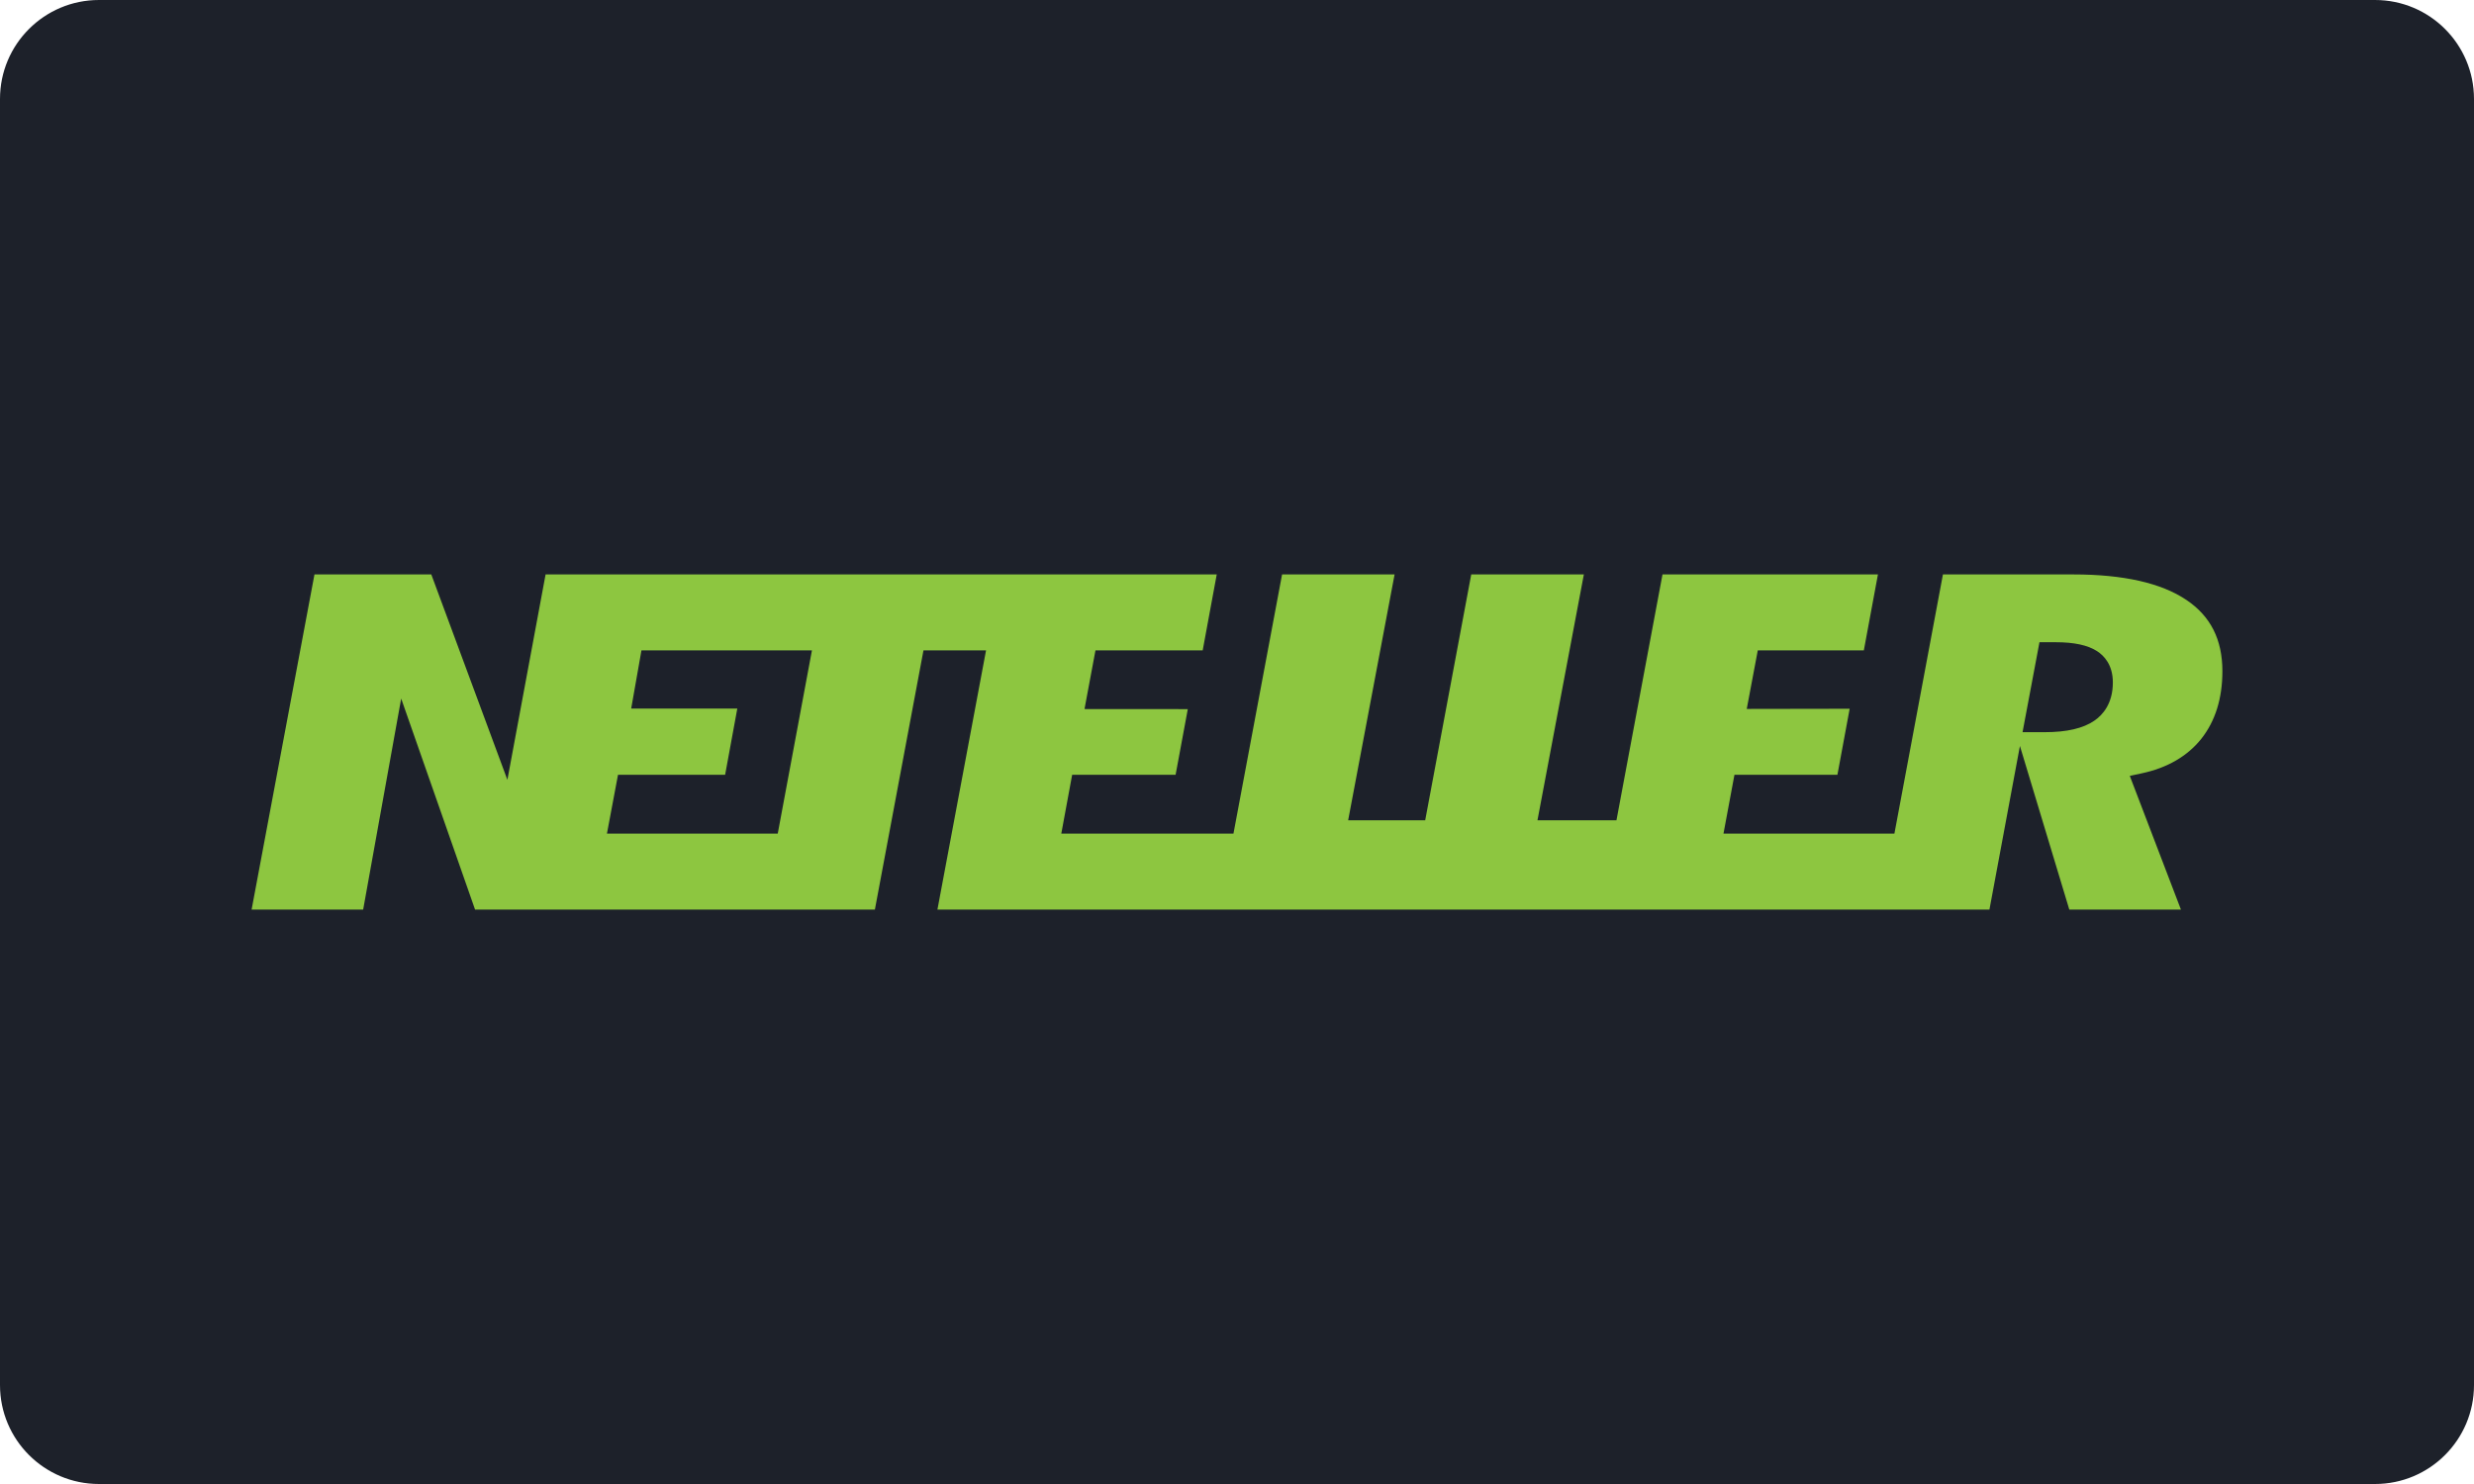
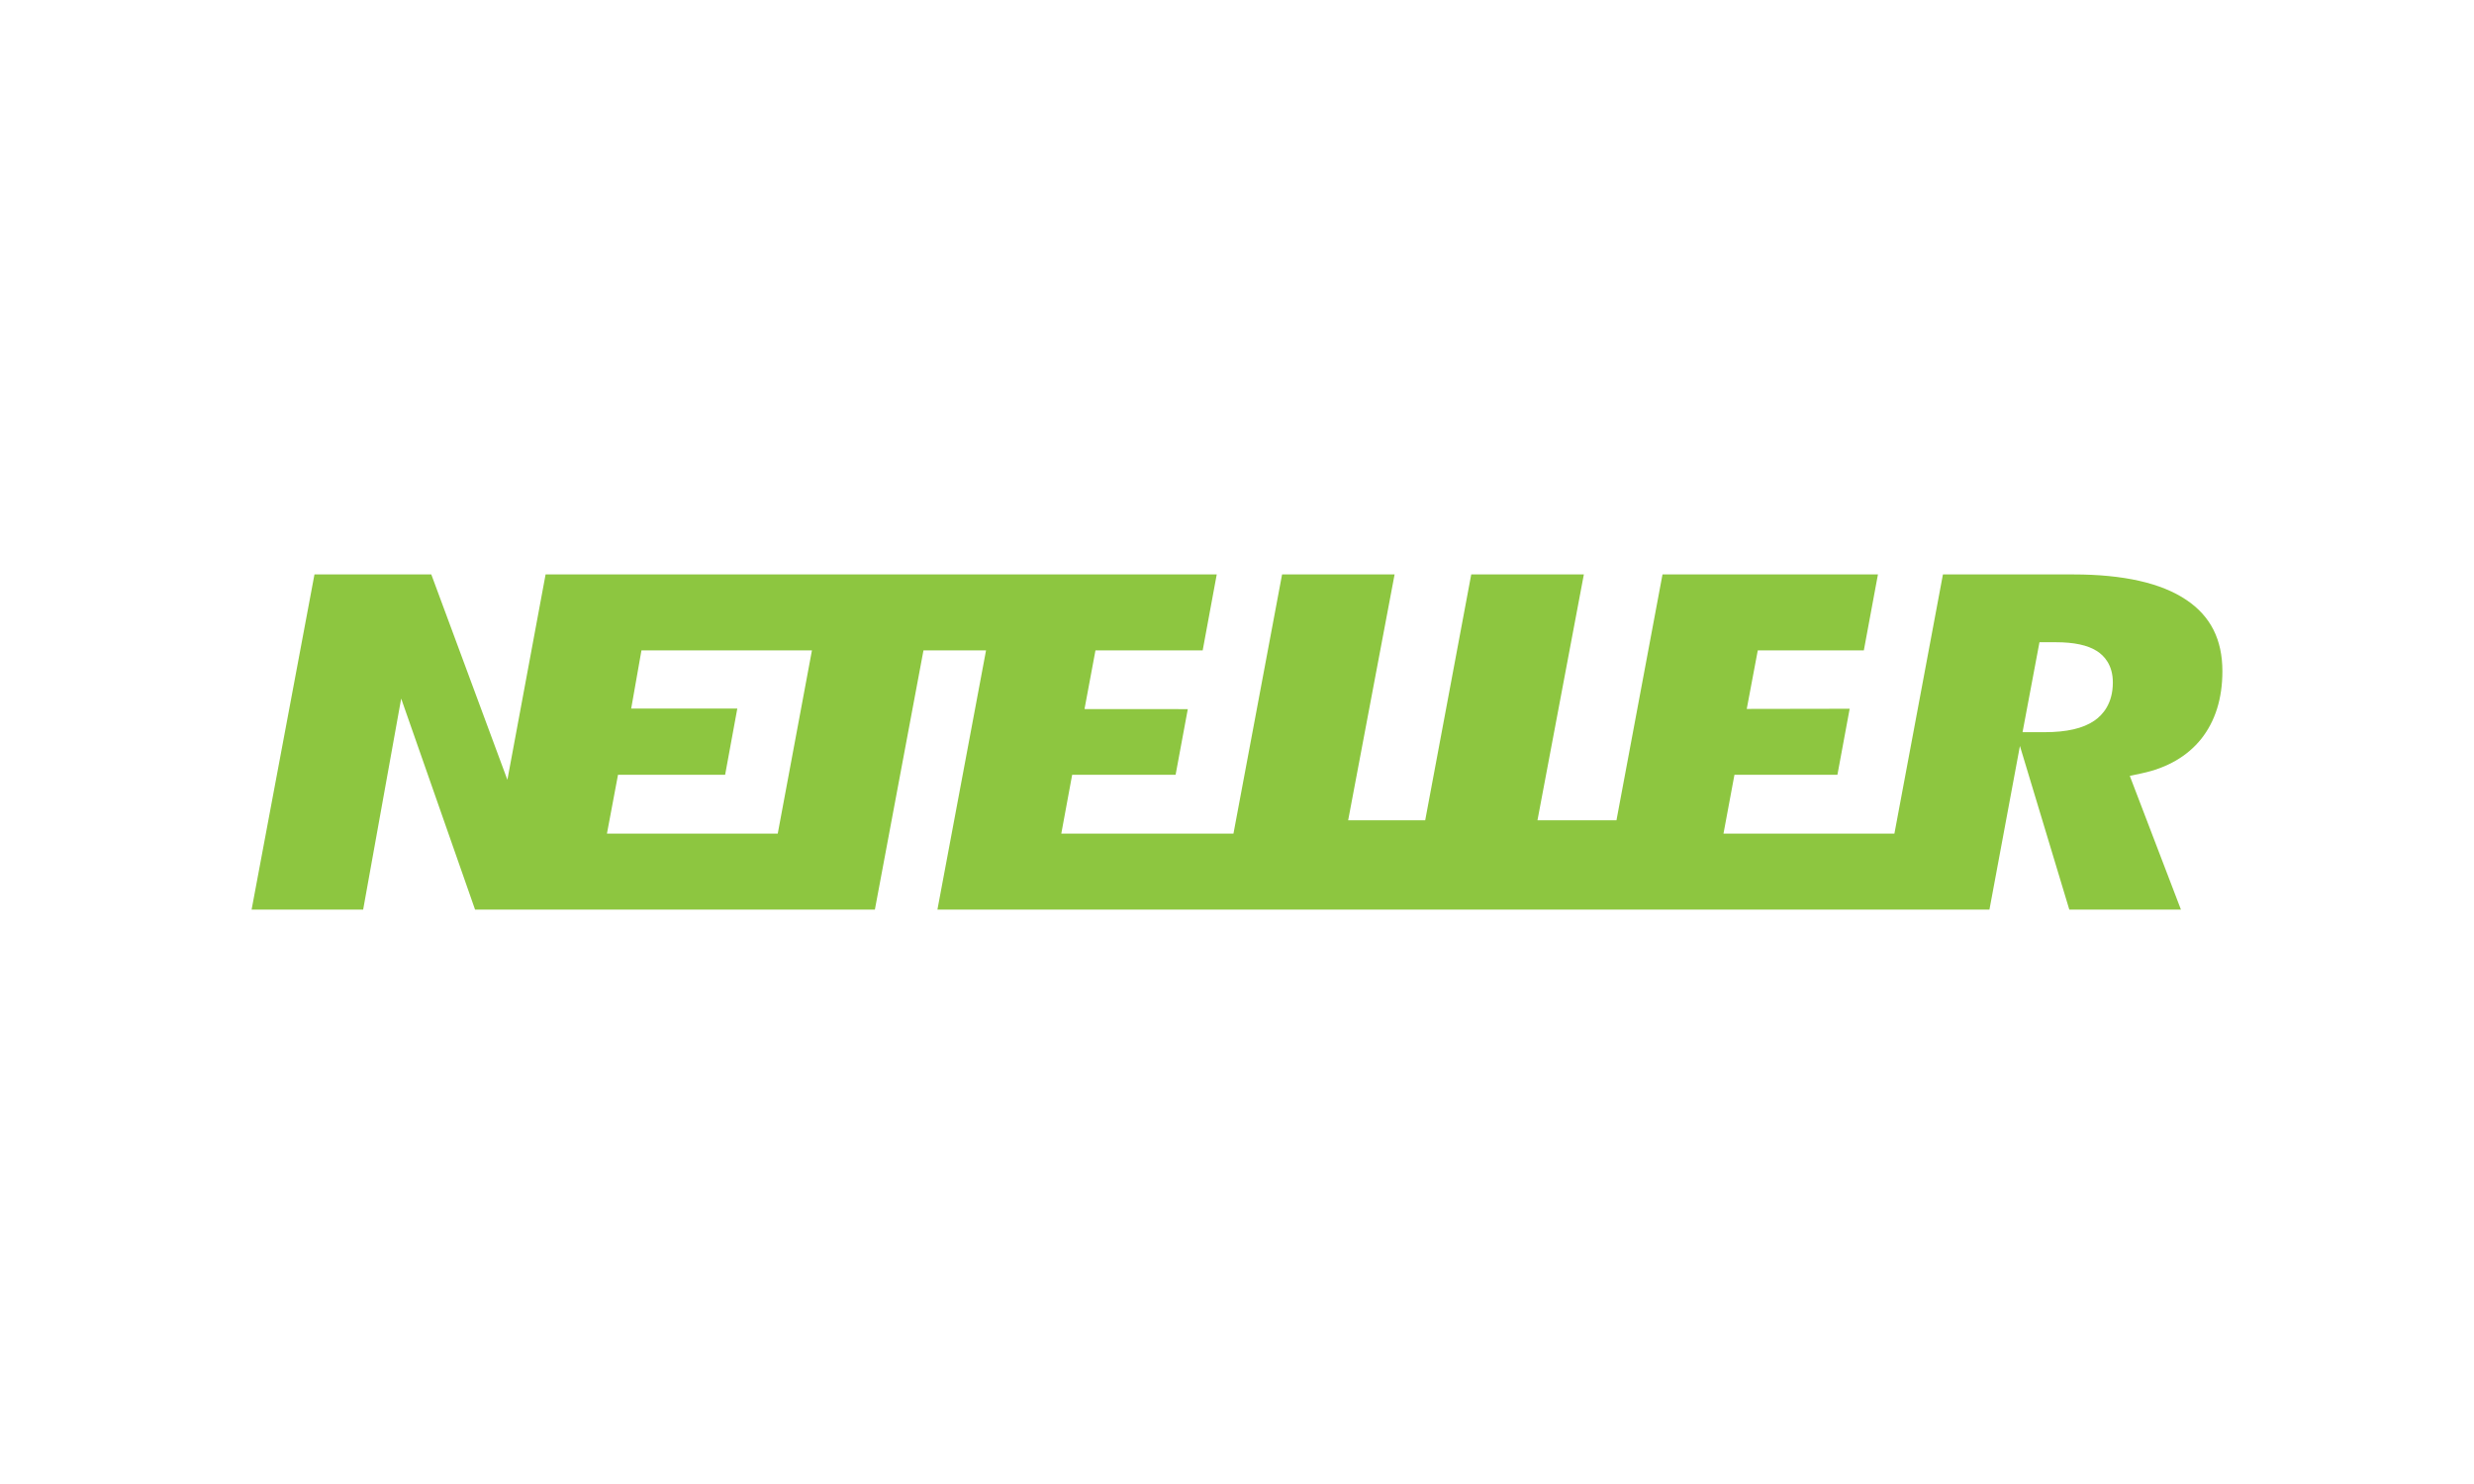
<svg xmlns="http://www.w3.org/2000/svg" width="100" height="60" viewBox="0 0 100 60" fill="none">
-   <path fill-rule="evenodd" clip-rule="evenodd" d="M0 4C0 1.791 1.791 0 4 0H96C98.209 0 100 1.791 100 4V56C100 58.209 98.209 60 96 60H4C1.791 60 0 58.209 0 56V4Z" fill="#1D212A" />
  <path fill-rule="evenodd" clip-rule="evenodd" d="M84.654 29.138C84.201 29.449 83.543 29.603 82.644 29.603H82.254H81.752L82.436 25.966H82.782H83.092C83.838 25.966 84.384 26.084 84.76 26.324C85.053 26.512 85.402 26.885 85.402 27.593C85.402 28.445 84.997 28.903 84.654 29.138ZM31.437 33.703H24.533L24.98 31.325H29.31L29.802 28.648H25.513L25.928 26.295H32.819L31.437 33.703ZM88.373 24.255C87.358 23.57 85.822 23.225 83.808 23.225H78.534L76.573 33.703H69.664L70.107 31.326H74.269L74.764 28.656L70.604 28.663L71.05 26.296H75.337L75.907 23.225H67.199L65.338 33.165H62.145L64.02 23.225H59.468L57.607 33.165H54.493L56.37 23.225H51.822L49.857 33.703H42.898L43.337 31.326H47.518L48.011 28.671L43.836 28.668L44.279 26.296H48.613L49.181 23.225H22.053L20.509 31.529L17.433 23.225H12.711L10.17 36.776H14.679L16.216 28.244L19.202 36.776H35.363L37.327 26.296H39.856L37.891 36.776H80.414L81.646 30.16L83.642 36.776H88.154L86.087 31.37L86.558 31.269C87.598 31.05 88.412 30.578 88.977 29.871C89.542 29.157 89.83 28.24 89.83 27.139C89.83 25.857 89.354 24.914 88.373 24.255Z" fill="#8DC640" />
</svg>